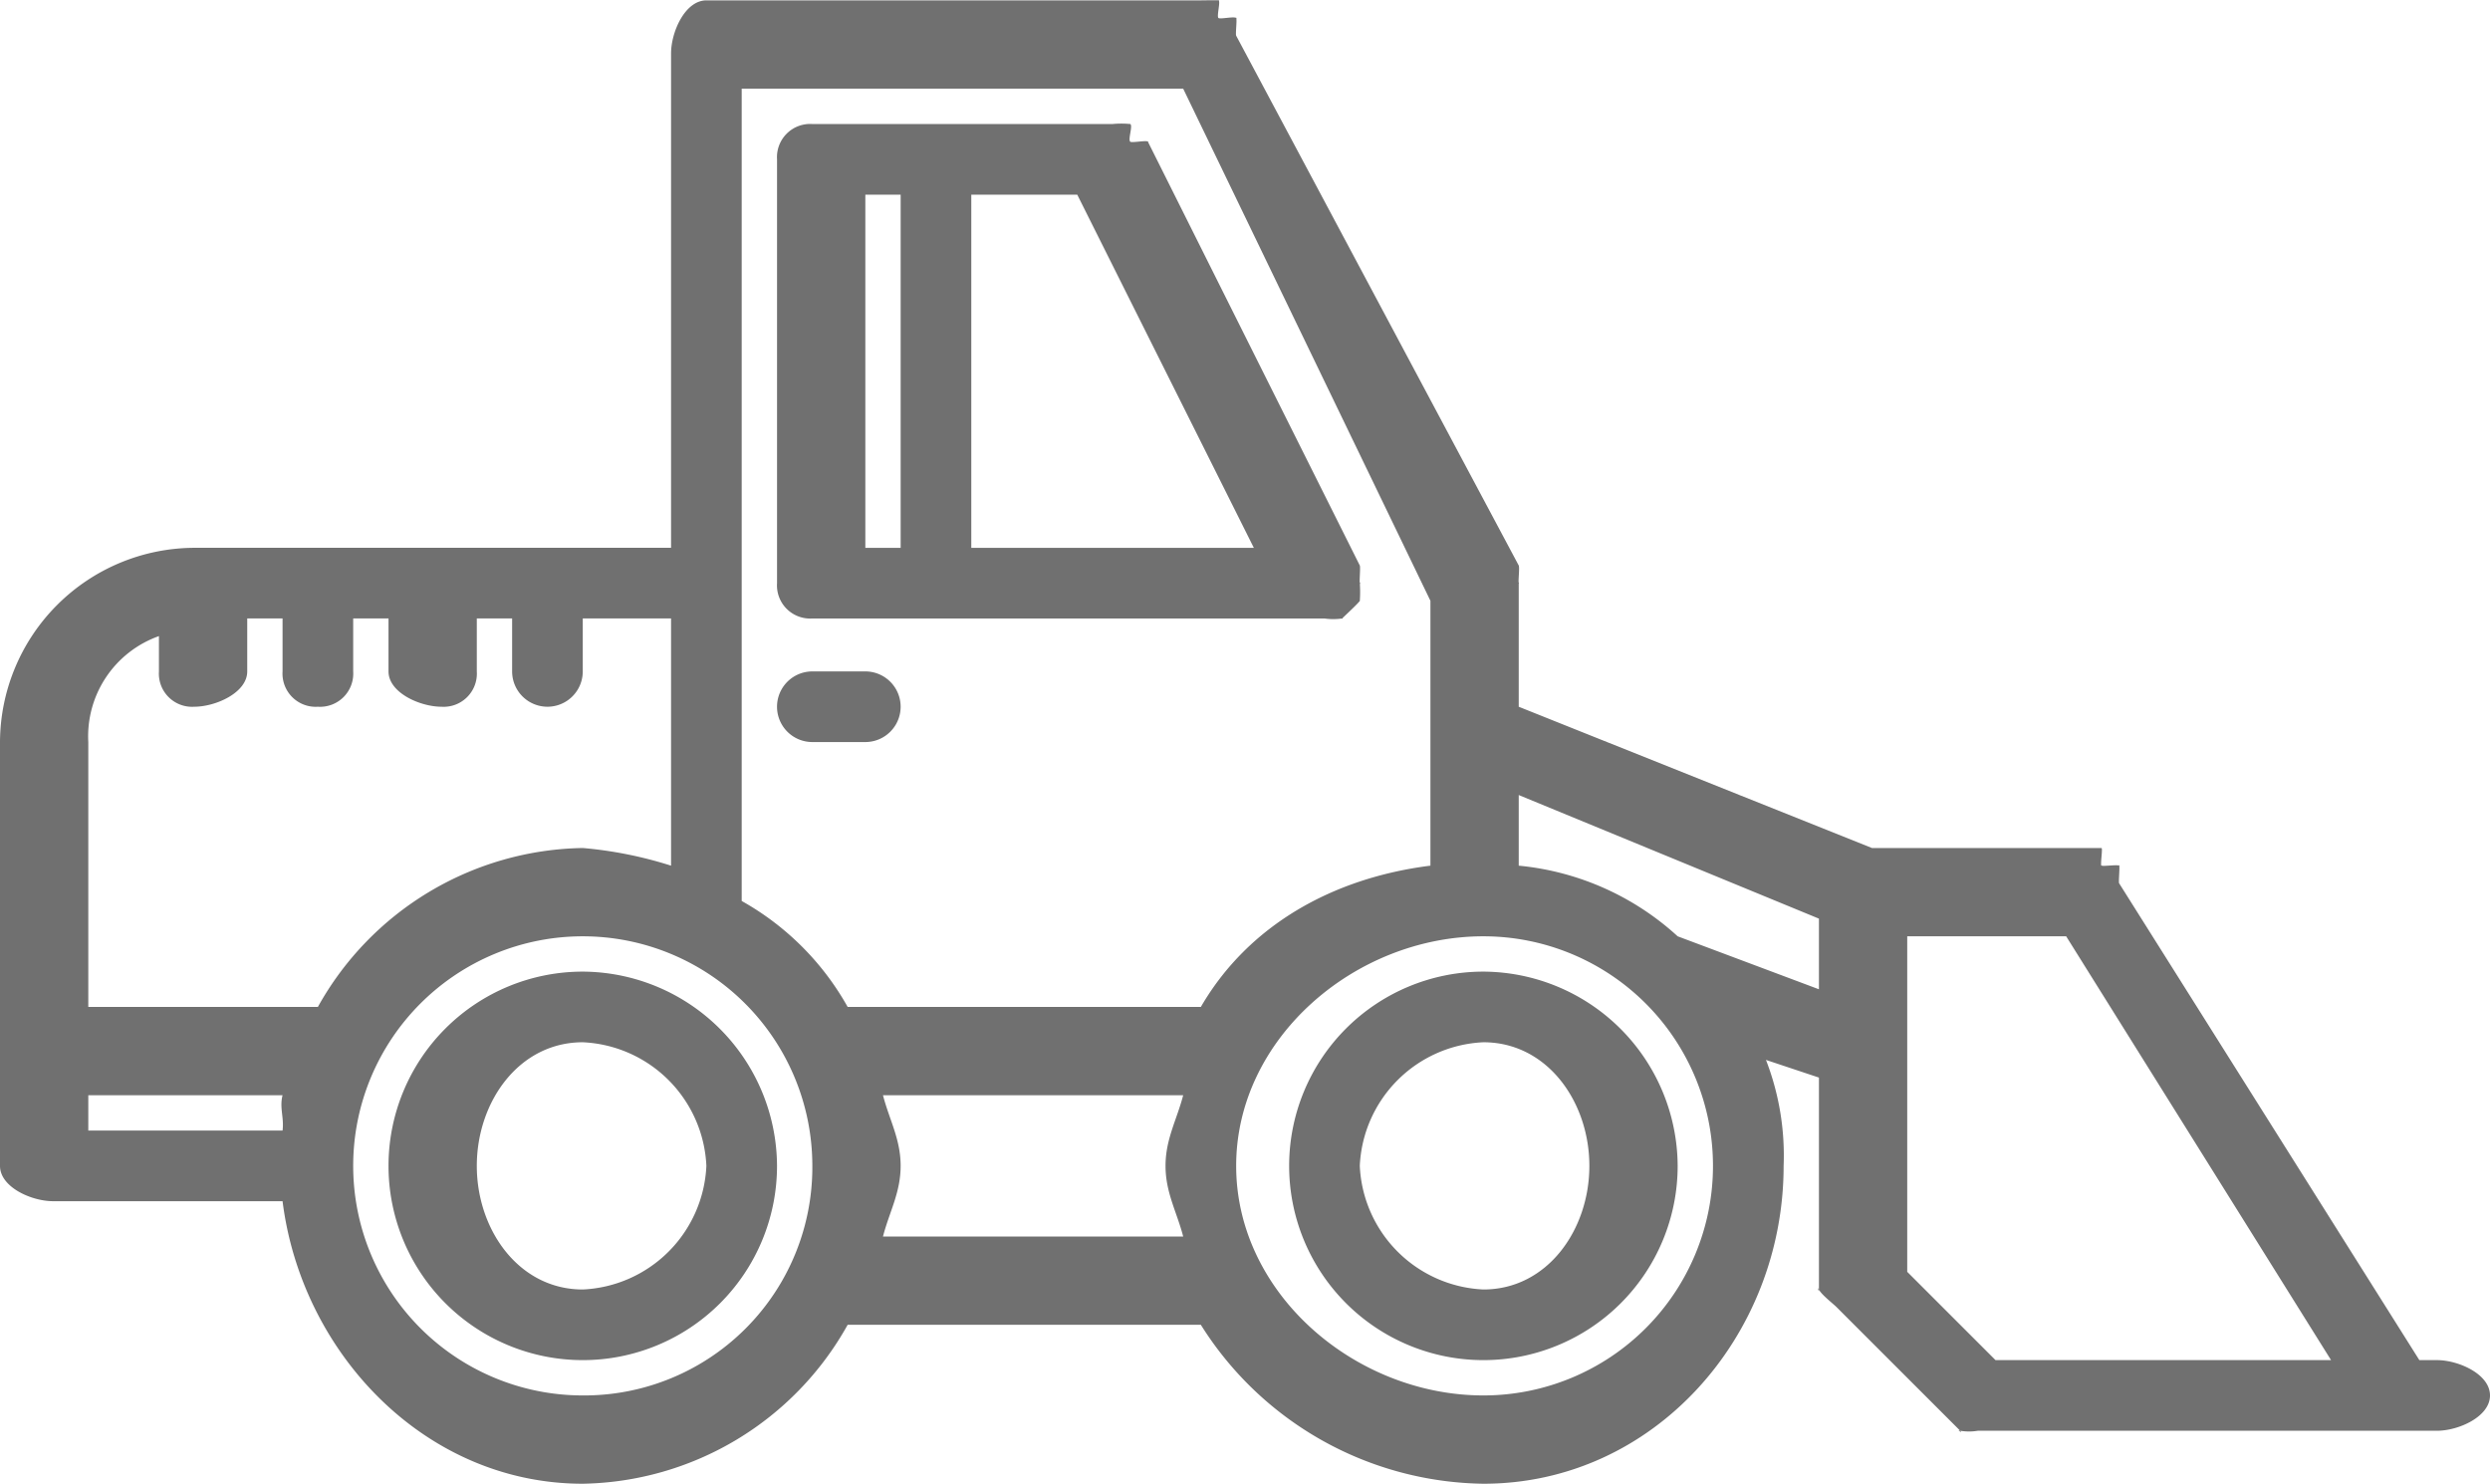
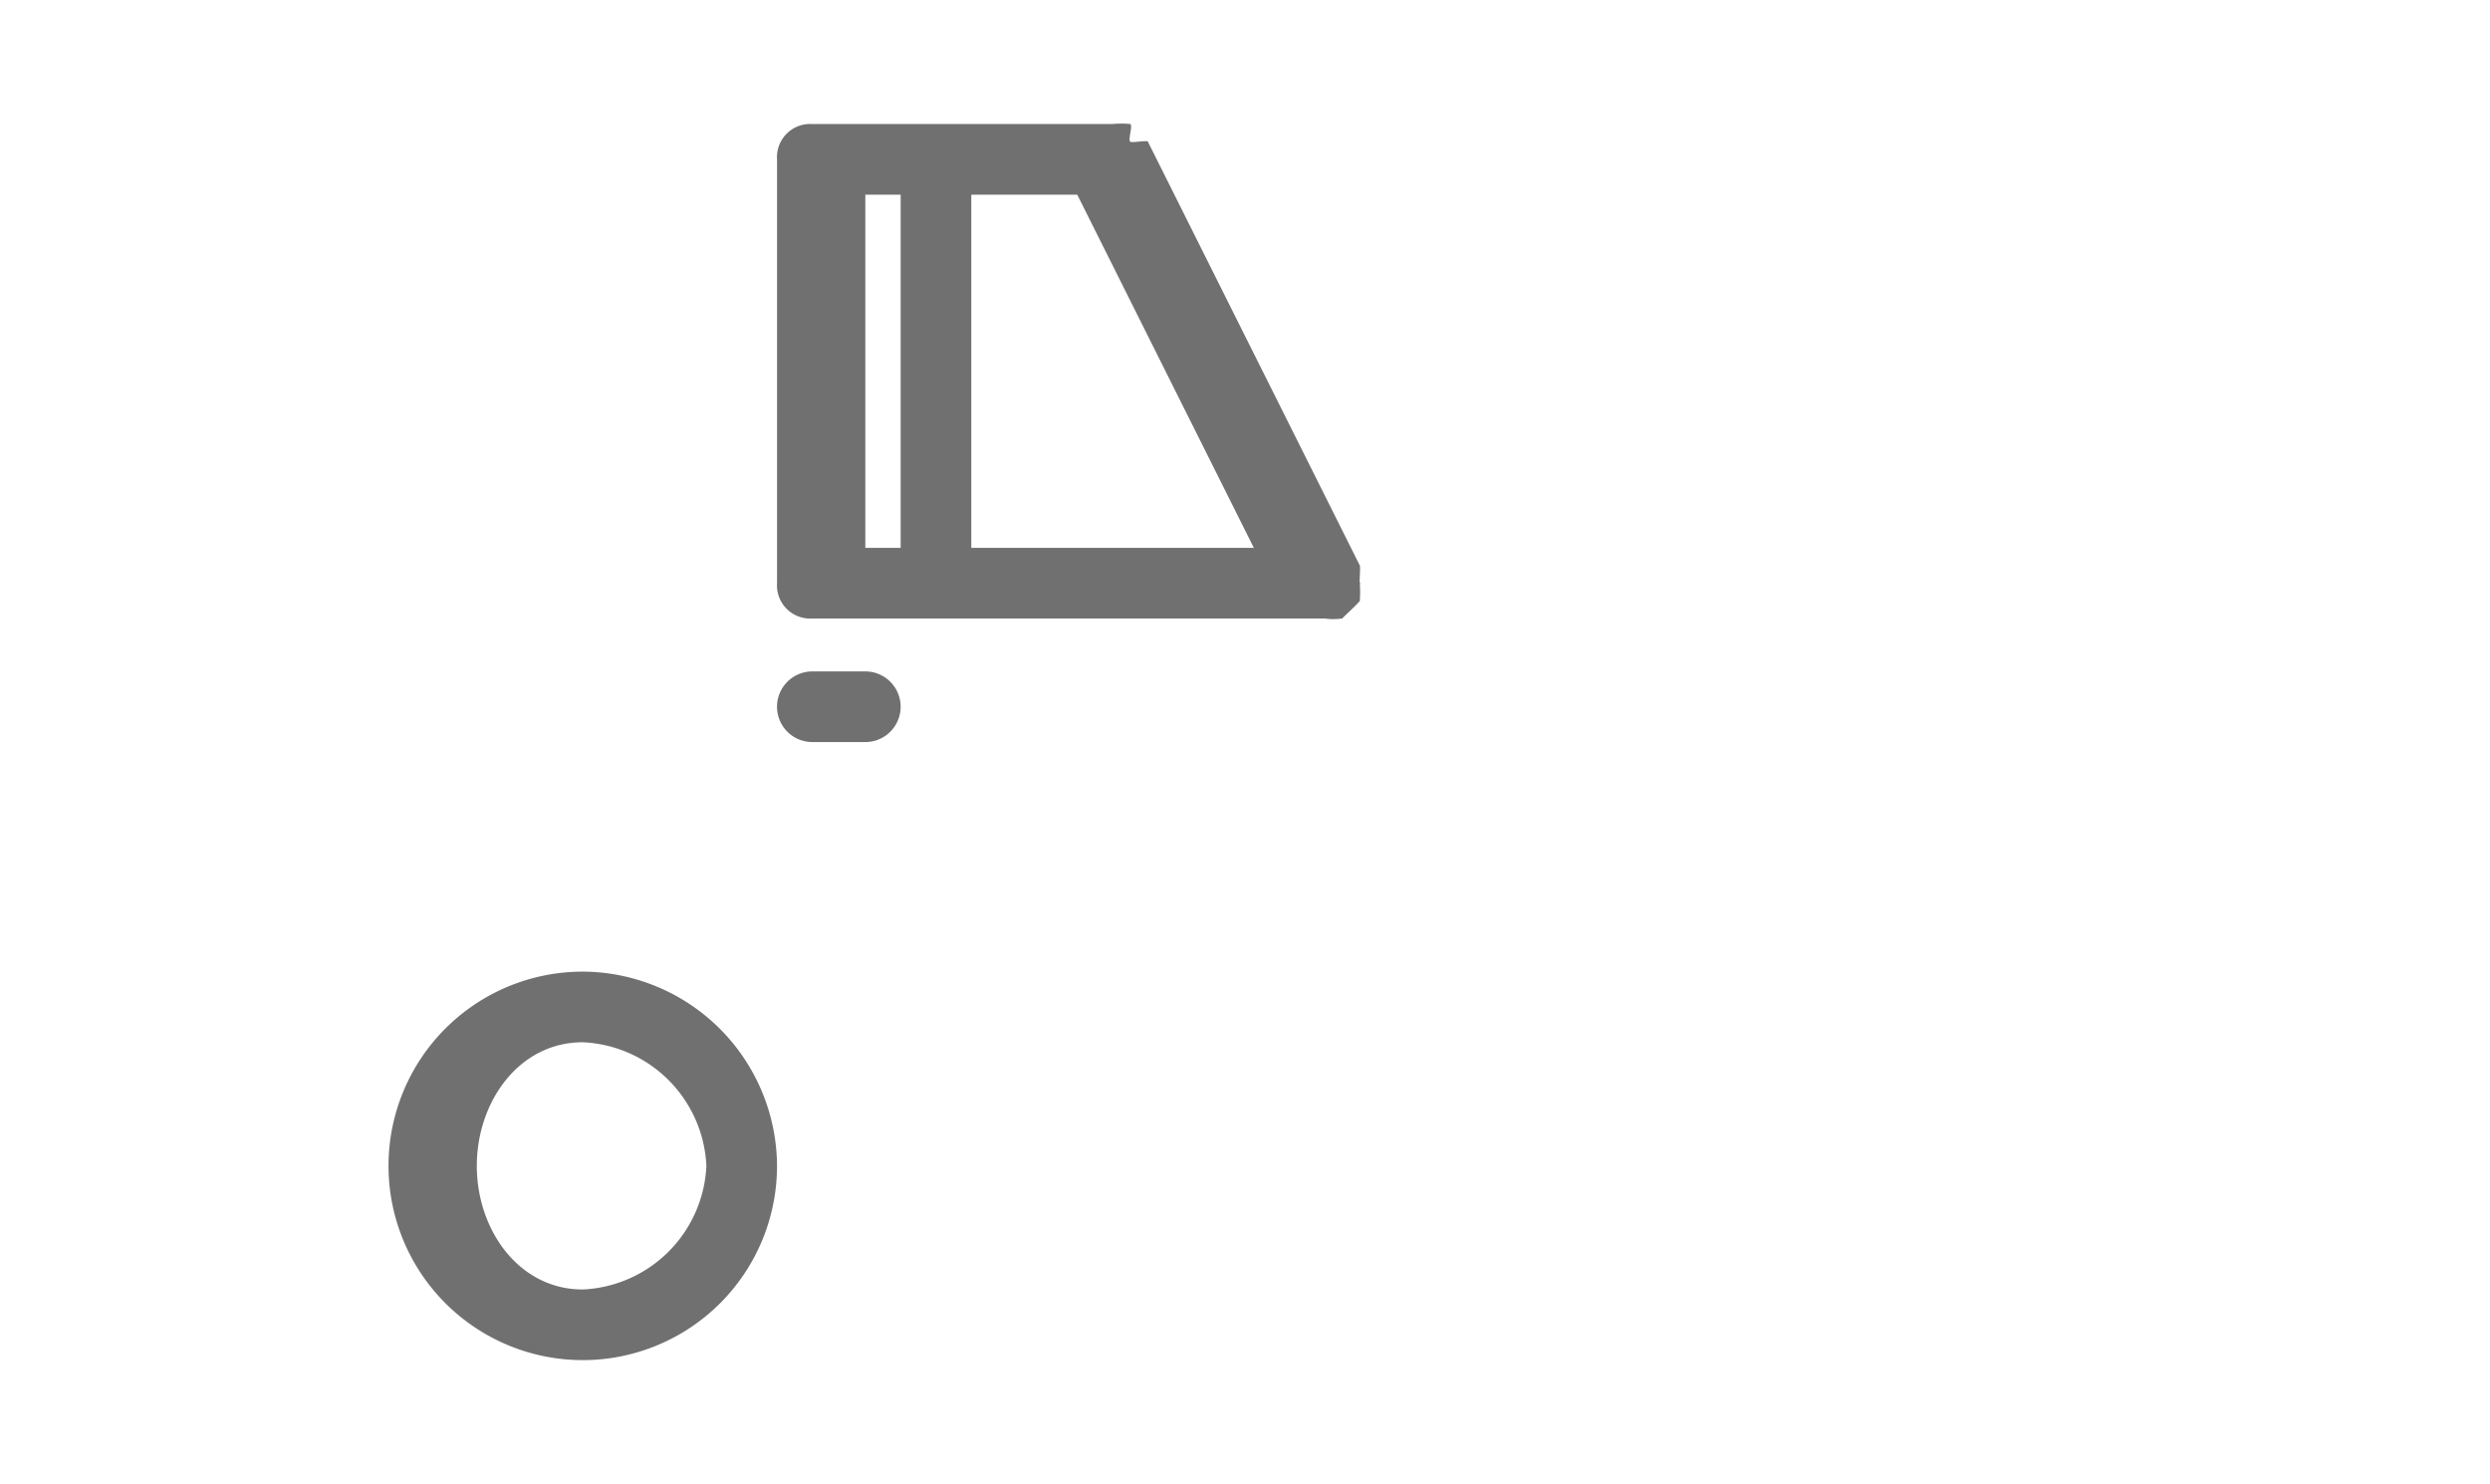
<svg xmlns="http://www.w3.org/2000/svg" viewBox="0 0 141 84.021">
  <g id="_020-bulldozer-2" data-name="020-bulldozer-2" transform="translate(0.465 0.358)">
    <path id="Pfad_257" data-name="Pfad 257" d="M20.649,37.941a11,11,0,1,0,11,11A11.053,11.053,0,0,0,20.649,37.941Zm0,18c-3.62,0-6-3.38-6-7s2.38-7,6-7a7.341,7.341,0,0,1,7,7A7.341,7.341,0,0,1,20.649,55.941Z" transform="translate(11.886 16.722)" fill="#707070" />
-     <path id="Pfad_258" data-name="Pfad 258" d="M44.318,37.941a11,11,0,1,0,11,11A11.053,11.053,0,0,0,44.318,37.941Zm0,18a7.341,7.341,0,0,1-7-7,7.341,7.341,0,0,1,7-7c3.62,0,6,3.38,6,7S47.938,55.941,44.318,55.941Z" transform="translate(39.217 16.722)" fill="#707070" />
    <path id="Pfad_259" data-name="Pfad 259" d="M21.759,44.1h29a3.479,3.479,0,0,0,1,0c.035-.013-.035.015,0,0s-.033.015,0,0c.116-.057-.1.074,0,0s-.09.1,0,0c.12-.125.915-.853,1-1,.055-.094-.039.1,0,0a6.932,6.932,0,0,0,0-1c.007-.074,0,.077,0,0h0c0-.184.053.182,0,0-.031-.1.044-.9,0-1-.011-.026.013.028,0,0l-12-24c-.061-.127.081.109,0,0-.072-.094-.915.081-1,0-.138-.131.162-.91,0-1-.081-.044.085.035,0,0a5.262,5.262,0,0,0-1,0c-.055,0,.057,0,0,0h0c-.026,0,.026,0,0,0h-17a1.88,1.88,0,0,0-2,2v24A1.878,1.878,0,0,0,21.759,44.1Zm15-24,10,20h-16v-20Zm-10,20h-2v-20h2Z" transform="translate(23.777 -9.435)" fill="#707070" />
-     <path id="Pfad_260" data-name="Pfad 260" d="M2.535,80.661h13c1.083,8.621,8.086,16,17,16a17.507,17.507,0,0,0,15-9h20a19.185,19.185,0,0,0,16,9c9.654,0,17-8.346,17-18a14.978,14.978,0,0,0-1-6l3,1v12h0c.007.267-.1-.249,0,0,.112.269.8.8,1,1l7,7c.2.2-.269-.112,0,0a3.007,3.007,0,0,0,1,0h26c1.21,0,3-.79,3-2s-1.79-2-3-2h-1l-17-27c-.046-.07.05-.937,0-1-.094-.123.12.1,0,0-.105-.088.116.068,0,0s-.862.044-1,0,.151.018,0,0c-.081-.009.083-1,0-1h-13l-20-8v-7h0c0-.149.035.147,0,0s.059-.871,0-1h0l-16-30c-.048-.1.059-.91,0-1-.092-.129.116.107,0,0s-.88.074-1,0,.131-.95,0-1c-.151-.057.16.024,0,0-.1-.015-.893,0-1,0h-28c-1.21,0-2,1.792-2,3v28h-27a11.049,11.049,0,0,0-11,11v24C-.465,79.871,1.325,80.661,2.535,80.661Zm13-4h-11v-2h11C15.351,75.372,15.629,75.917,15.535,76.661Zm17,15a13,13,0,1,1,13-13A12.921,12.921,0,0,1,32.535,91.661Zm9-74h25l14,29v15c-5.533.694-10.315,3.378-13,8h-20a15.618,15.618,0,0,0-6-6Zm8,65c.363-1.4,1-2.488,1-4s-.635-2.595-1-4h17c-.365,1.405-1,2.483-1,4s.637,2.6,1,4Zm34,9c-7.242,0-14-5.758-14-13s6.758-13,14-13a13,13,0,0,1,0,26Zm29-2-5-5v-13c0-.013,0,.013,0,0v-6h9l15,24Zm-10-25v4l-8-3a15.506,15.506,0,0,0-9-4v-4Zm-94-16v2a1.88,1.88,0,0,0,2,2c1.21,0,3-.792,3-2v-3h2v3a1.88,1.88,0,0,0,2,2,1.88,1.88,0,0,0,2-2v-3h2v3c0,1.208,1.79,2,3,2a1.88,1.88,0,0,0,2-2v-3h2v3a2,2,0,0,0,4,0v-3h5v14a23.015,23.015,0,0,0-5-1,17.485,17.485,0,0,0-15,9h-13v-15A6.018,6.018,0,0,1,8.535,48.661Z" transform="translate(0 -12.998)" fill="#707070" />
    <path id="Pfad_261" data-name="Pfad 261" d="M24.782,34.451a2,2,0,0,0,0-4h-3a2,2,0,0,0,0,4Z" transform="translate(23.753 7.212)" fill="#707070" />
  </g>
</svg>